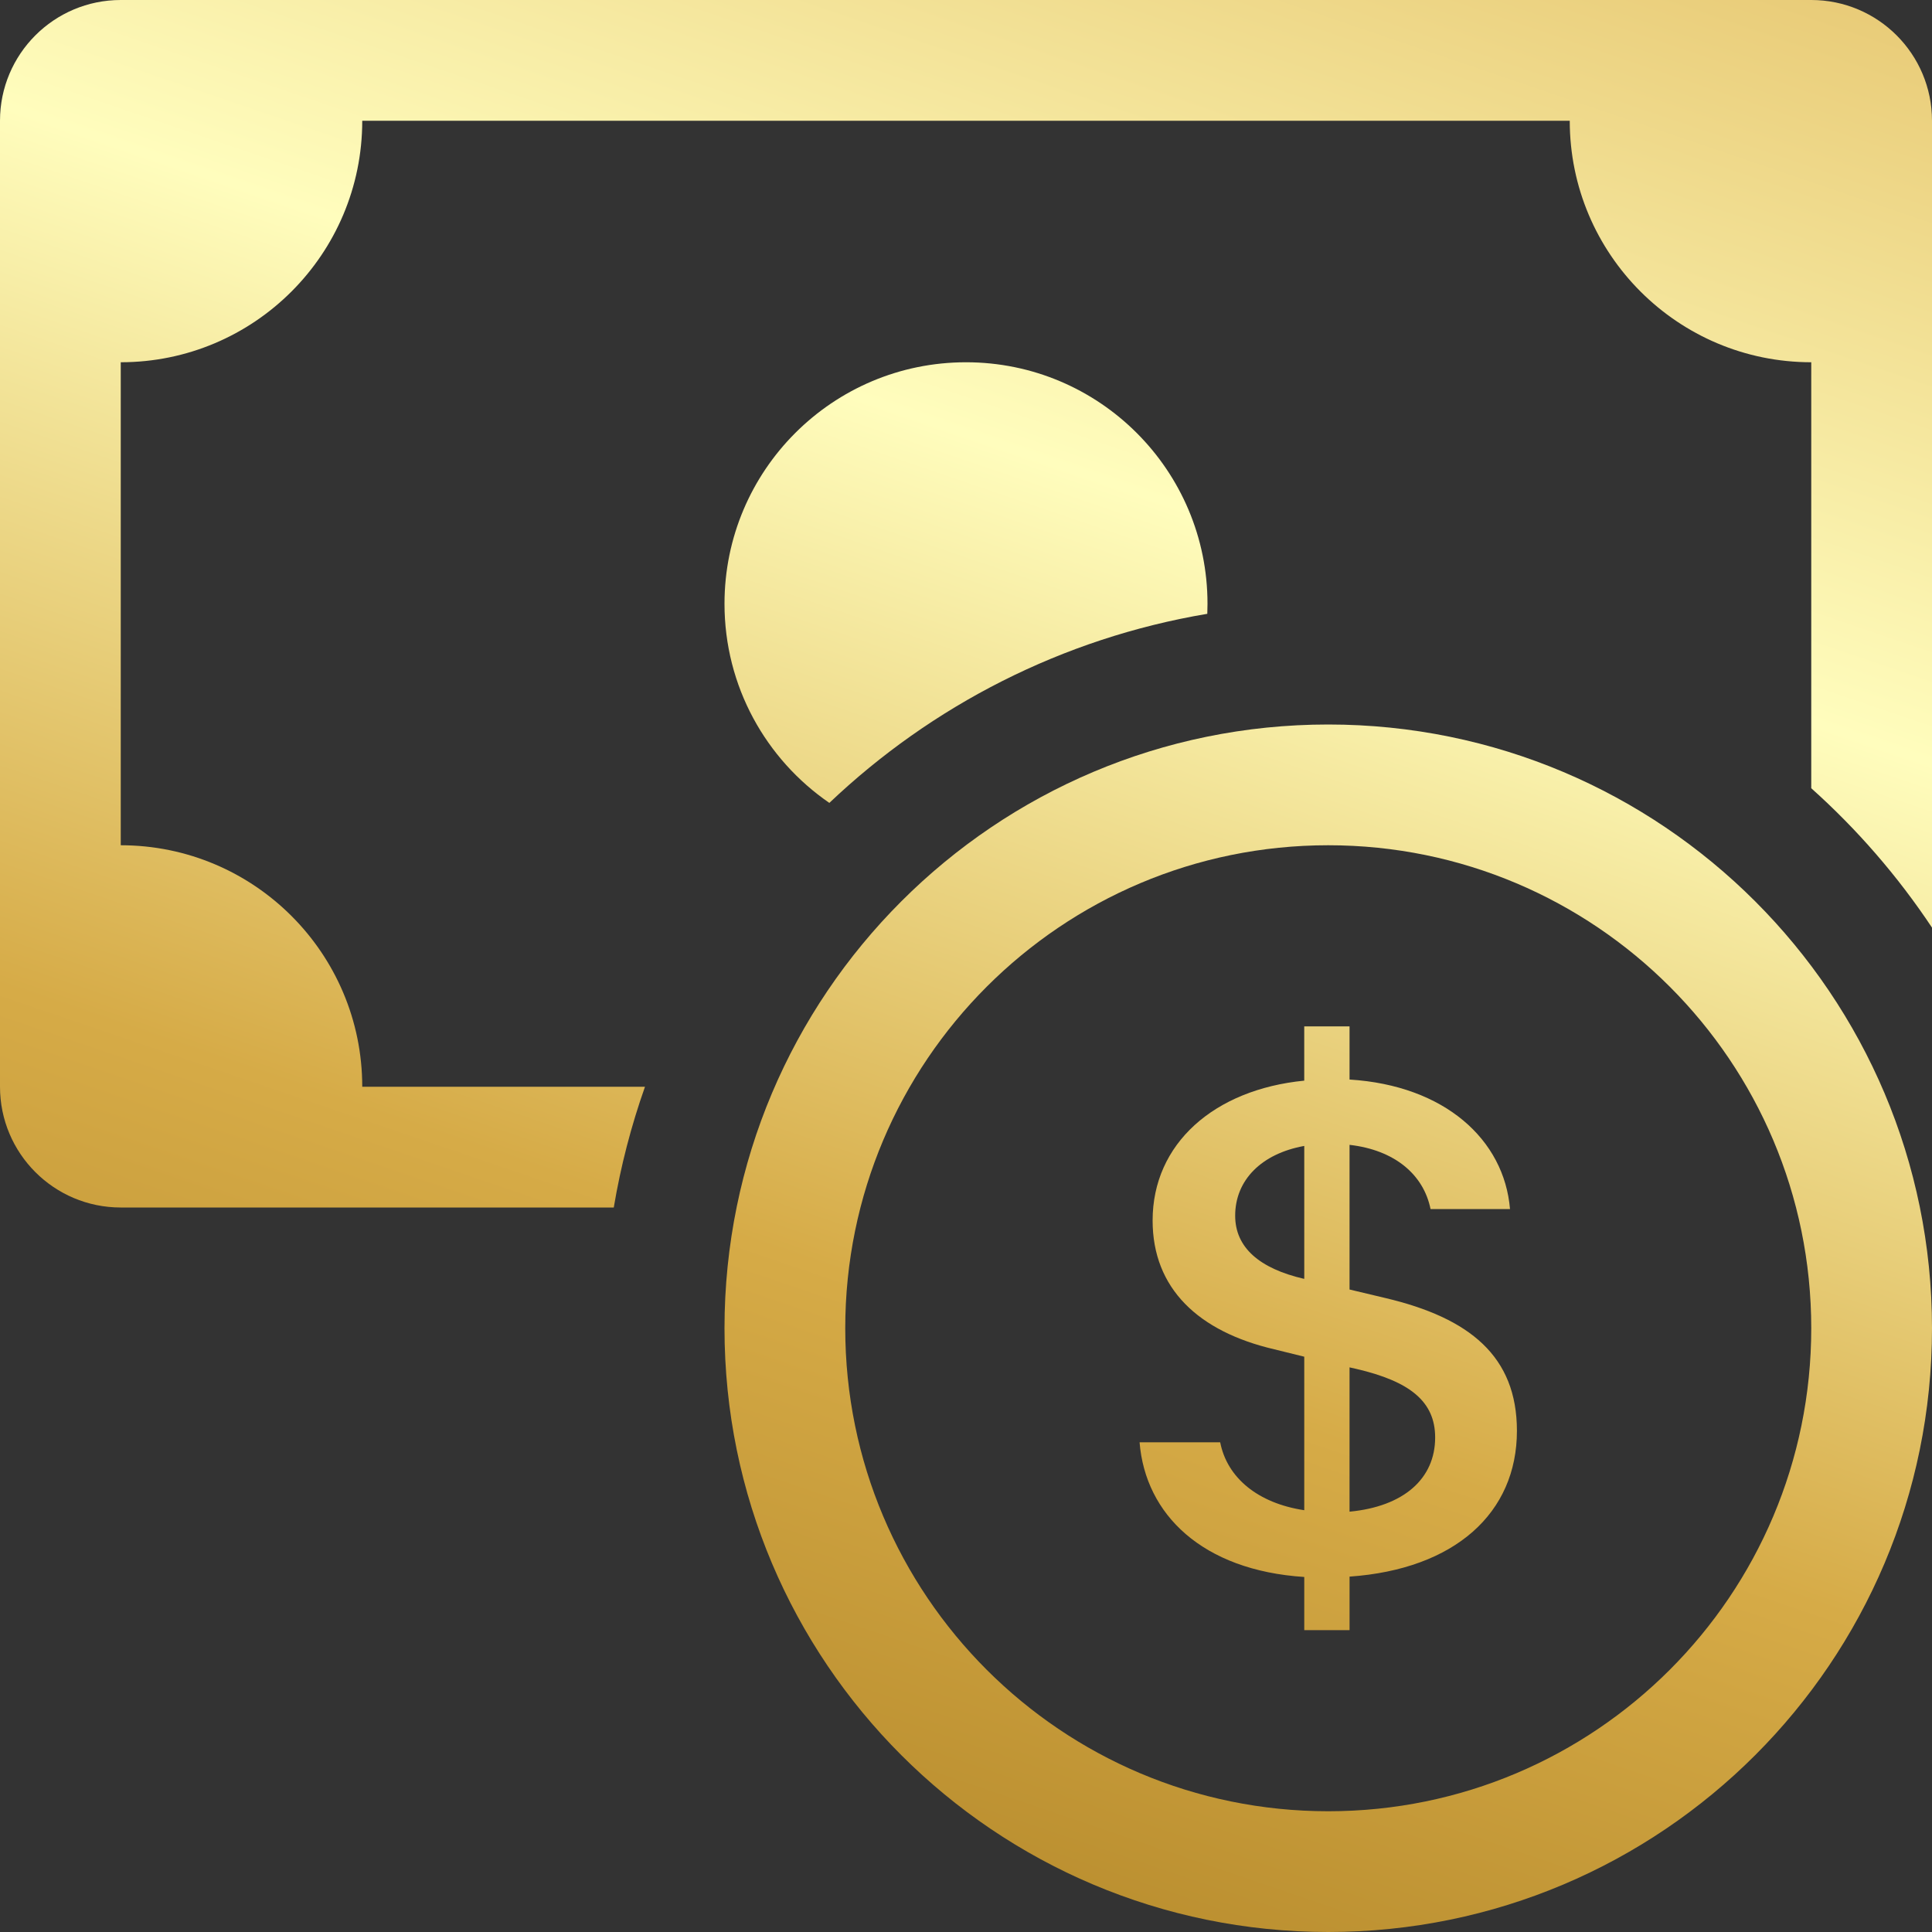
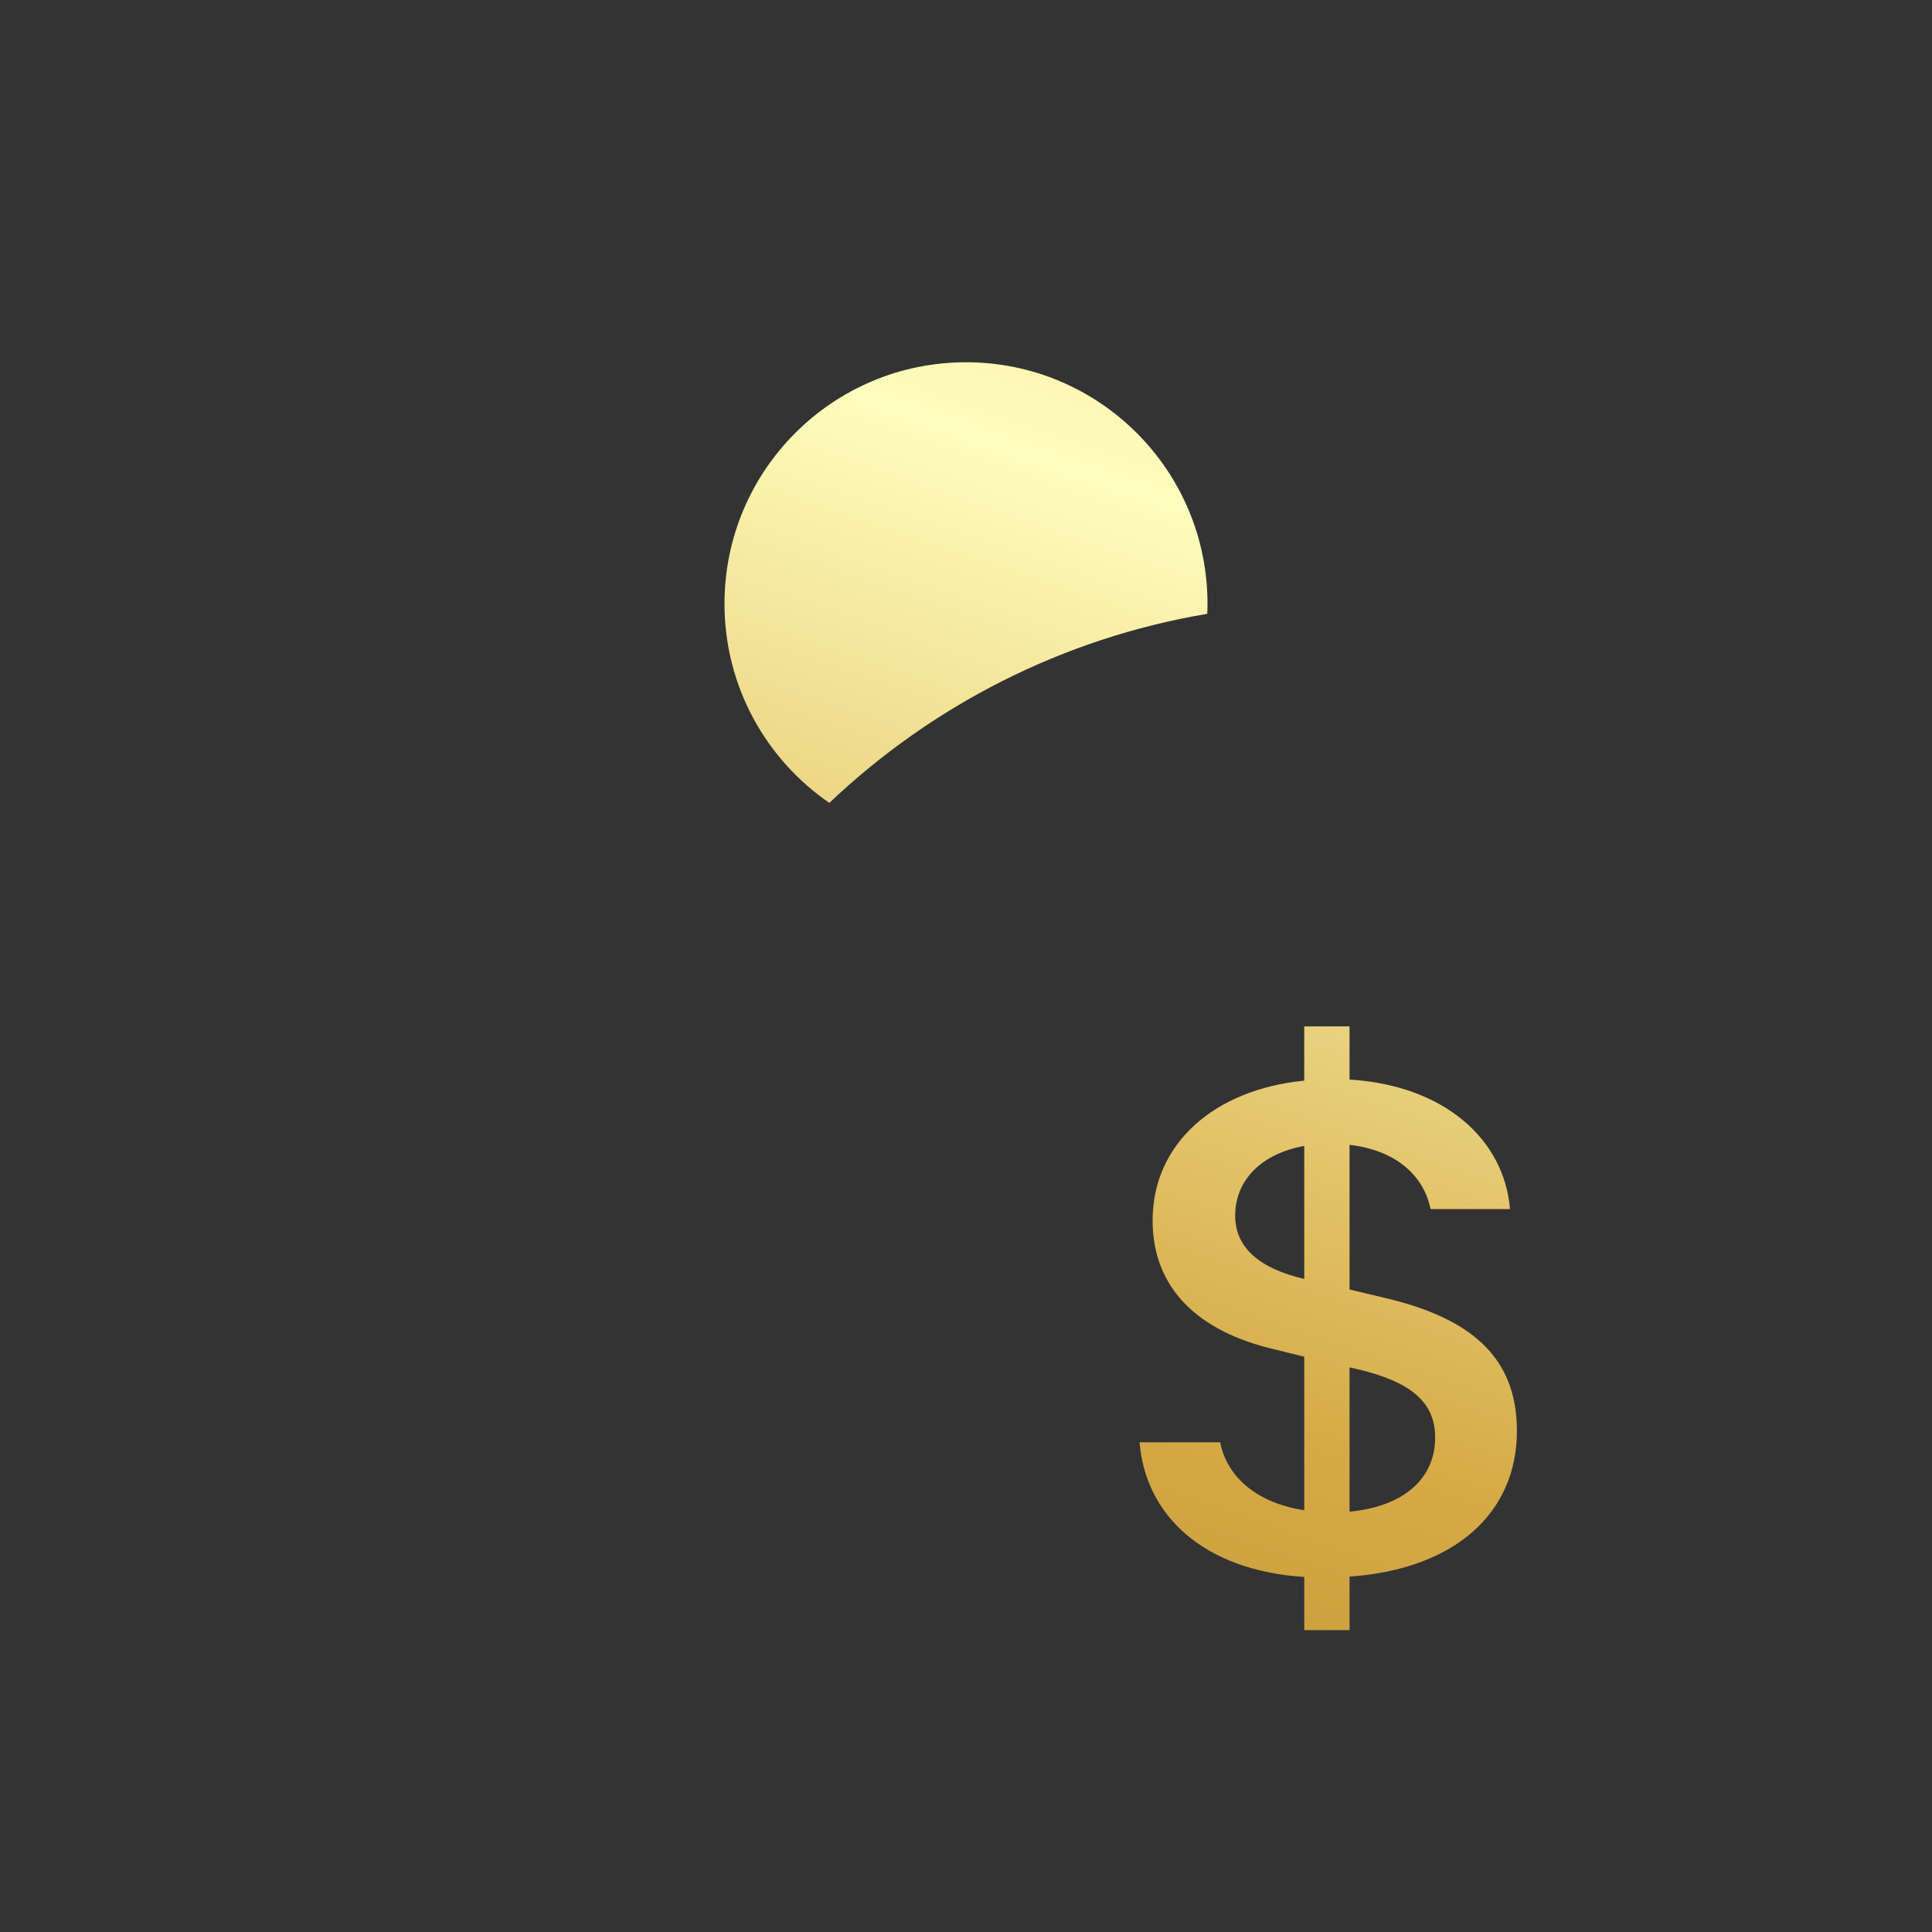
<svg xmlns="http://www.w3.org/2000/svg" fill="none" height="96" viewBox="0 0 96 96" width="96">
  <rect x="0" y="0" width="96" height="96" fill="#333333" stroke="none" />
  <linearGradient id="a" gradientUnits="userSpaceOnUse" x1="73.631" x2="1.677" y1="-23.386" y2="187.546">
    <stop offset="0" stop-color="#deb457" />
    <stop offset=".228" stop-color="#fffdbd" />
    <stop offset=".414" stop-color="#d6ab47" />
    <stop offset=".586" stop-color="#ae8225" />
    <stop offset=".772" stop-color="#cf9e25" />
    <stop offset="1" stop-color="#b48a2d" />
  </linearGradient>
  <g fill="url(#a)">
-     <path clip-rule="evenodd" d="m66 90c13.255 0 24-10.745 24-24s-10.745-24-24-24-24 10.745-24 24 10.745 24 24 24zm30-24c0 16.569-13.431 30-30 30s-30-13.431-30-30 13.431-30 30-30 30 13.431 30 30z" fill-rule="evenodd" />
    <path d="m56.625 71.666c.286 3.576 3.109 6.363 8.183 6.693v2.641h2.251v-2.659c5.245-.367 8.316-3.172 8.316-7.243 0-3.704-2.346-5.611-6.543-6.601l-1.774-.422v-7.188c2.251.257 3.681 1.485 4.025 3.191h3.948c-.286-3.447-3.243-6.143-7.973-6.436v-2.641h-2.251v2.696c-4.482.44-7.534 3.136-7.534 6.95 0 3.374 2.27 5.519 6.047 6.4l1.488.367v7.628c-2.308-.348-3.834-1.614-4.177-3.374zm8.164-8.123c-2.213-.513-3.414-1.559-3.414-3.136 0-1.76 1.297-3.081 3.433-3.466v6.601zm2.594 4.474c2.689.624 3.929 1.632 3.929 3.411 0 2.035-1.545 3.429-4.254 3.686v-7.17z" />
-     <path d="m6 0c-3.314 0-6 2.686-6 6v48c0 3.314 2.686 6 6 6h24.498c.346-2.065.869-4.07 1.551-6h-14.049c0-6.627-5.373-12-12-12v-24c6.627 0 12-5.373 12-12h60c0 6.627 5.373 12 12 12v21.167c2.281 2.041 4.3 4.369 6 6.926v-40.093c0-3.314-2.686-6-6-6z" />
    <path d="m59.99 30.5c.007-.166.01-.332.01-.499 0-6.627-5.373-12-12-12s-12 5.373-12 12c0 4.107 2.063 7.732 5.21 9.895 5.079-4.825 11.566-8.183 18.78-9.396z" />
  </g>
</svg>